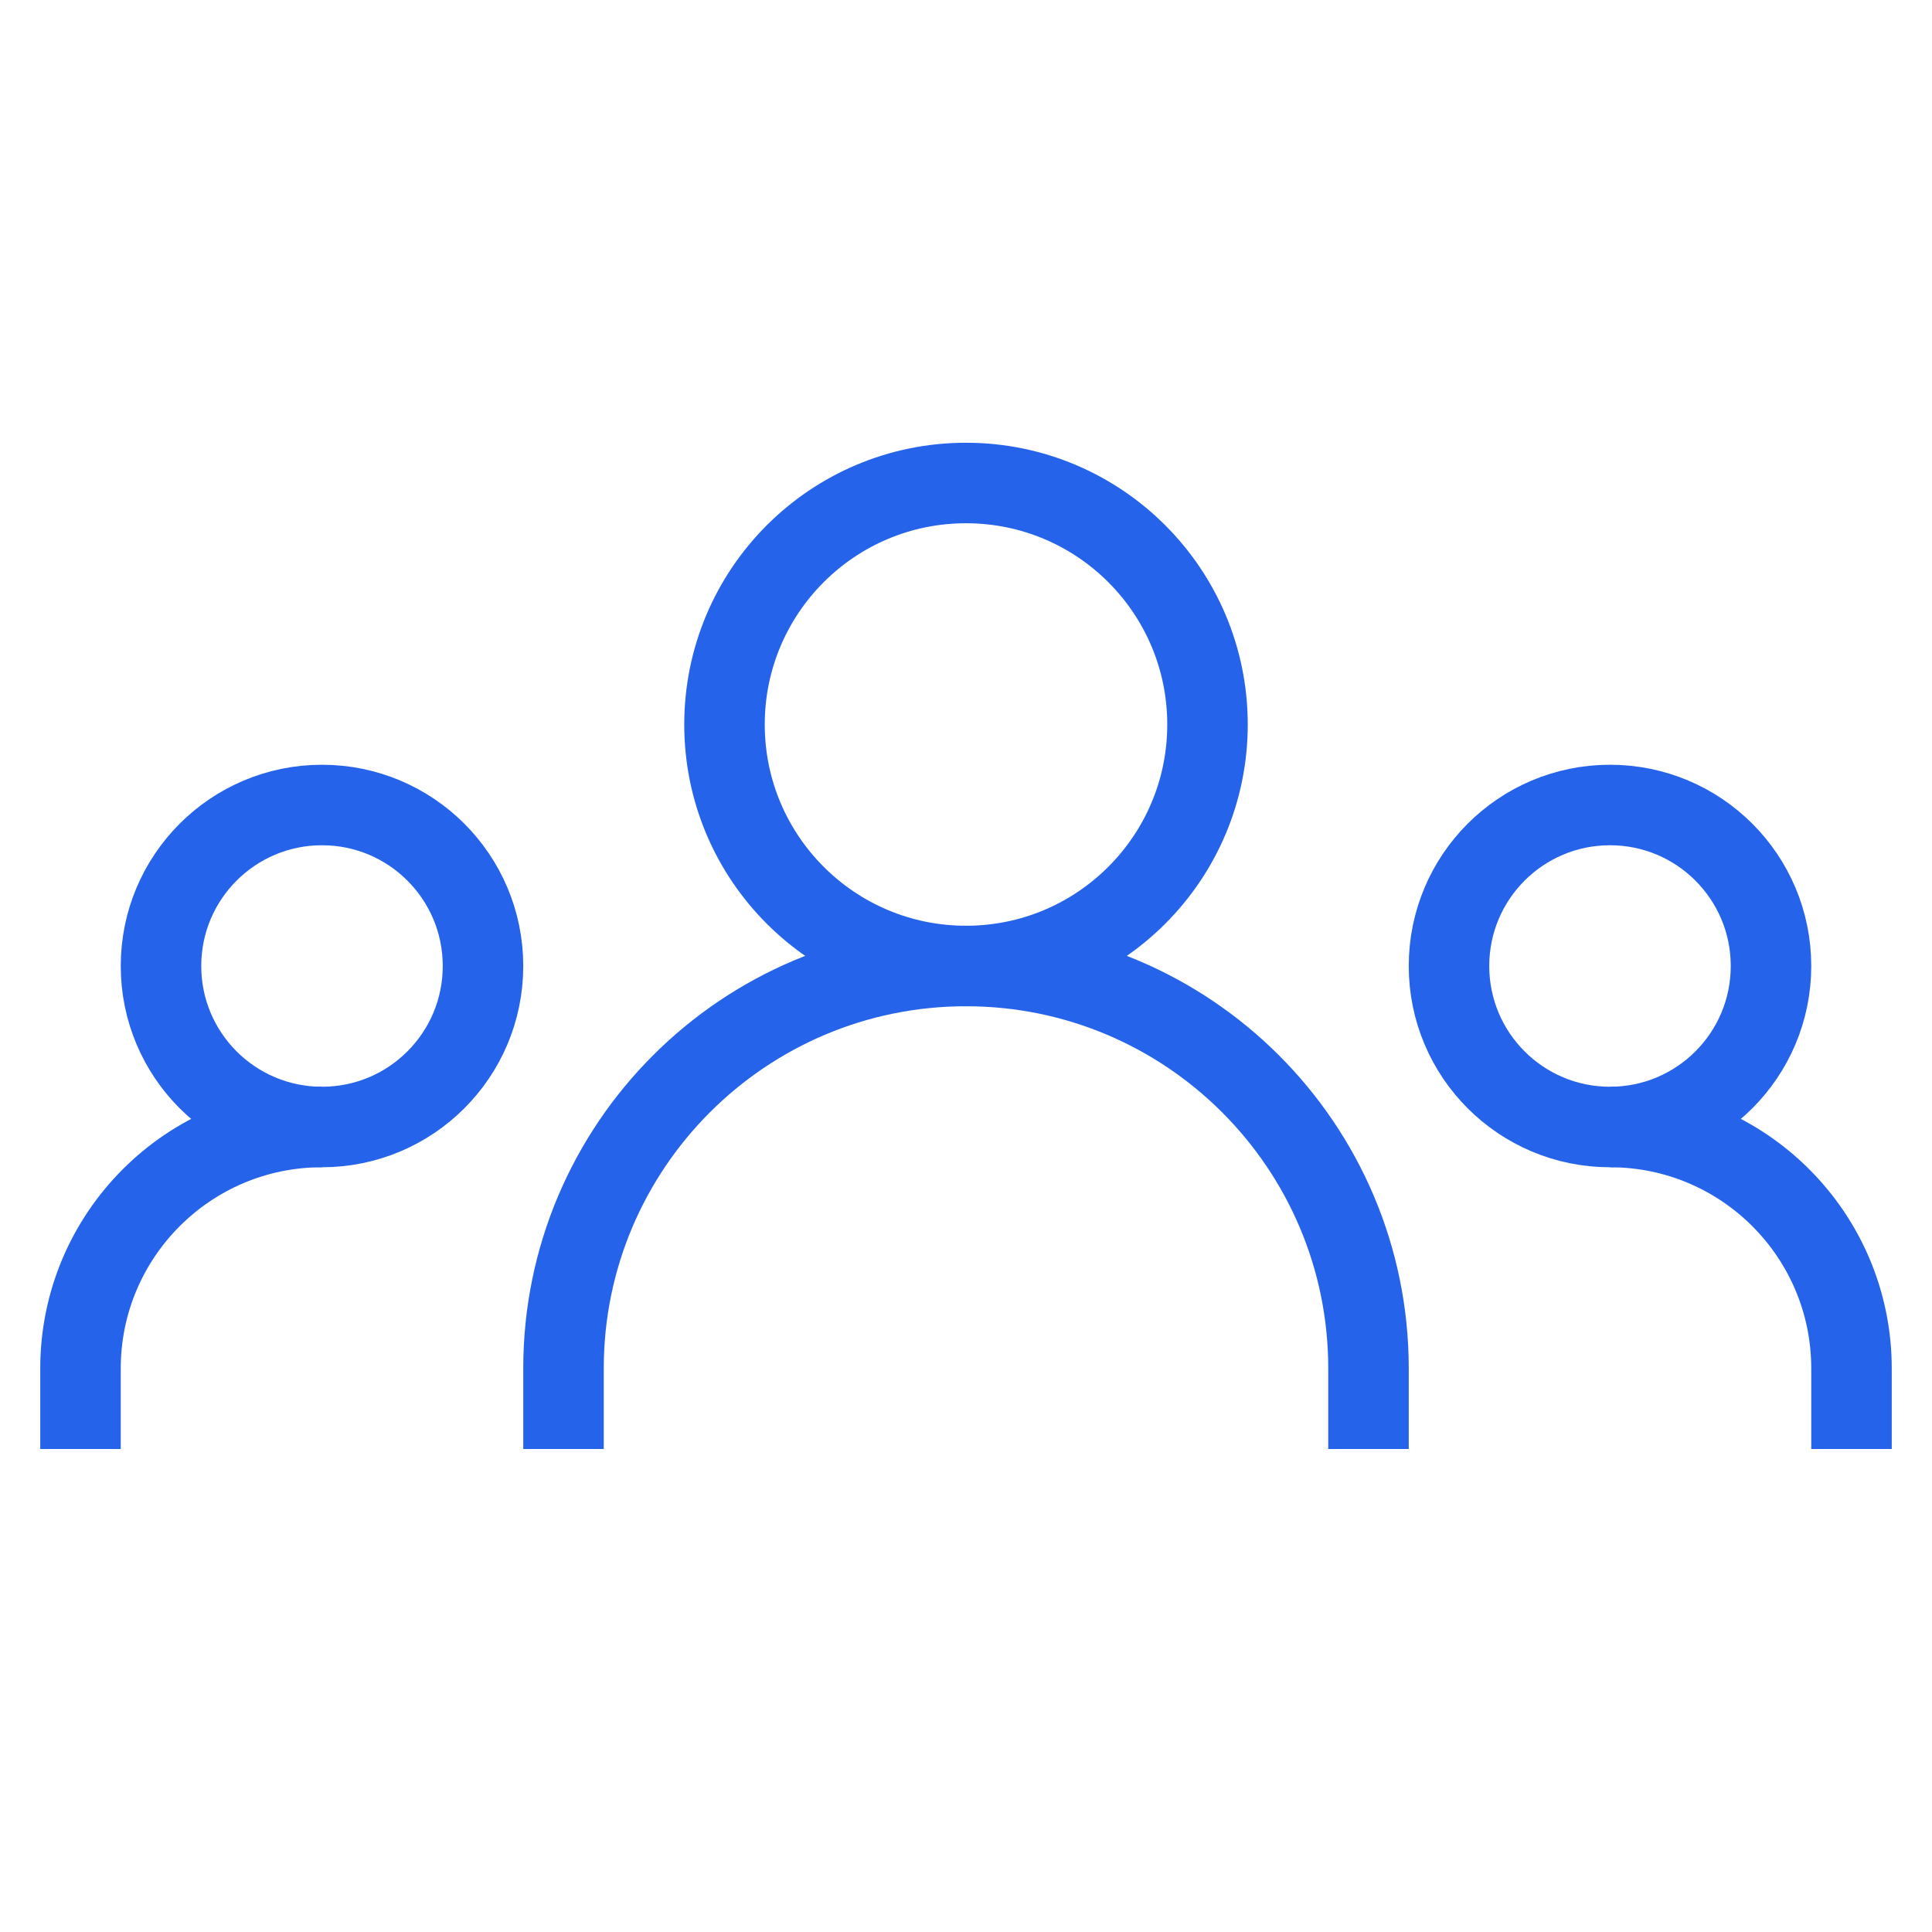
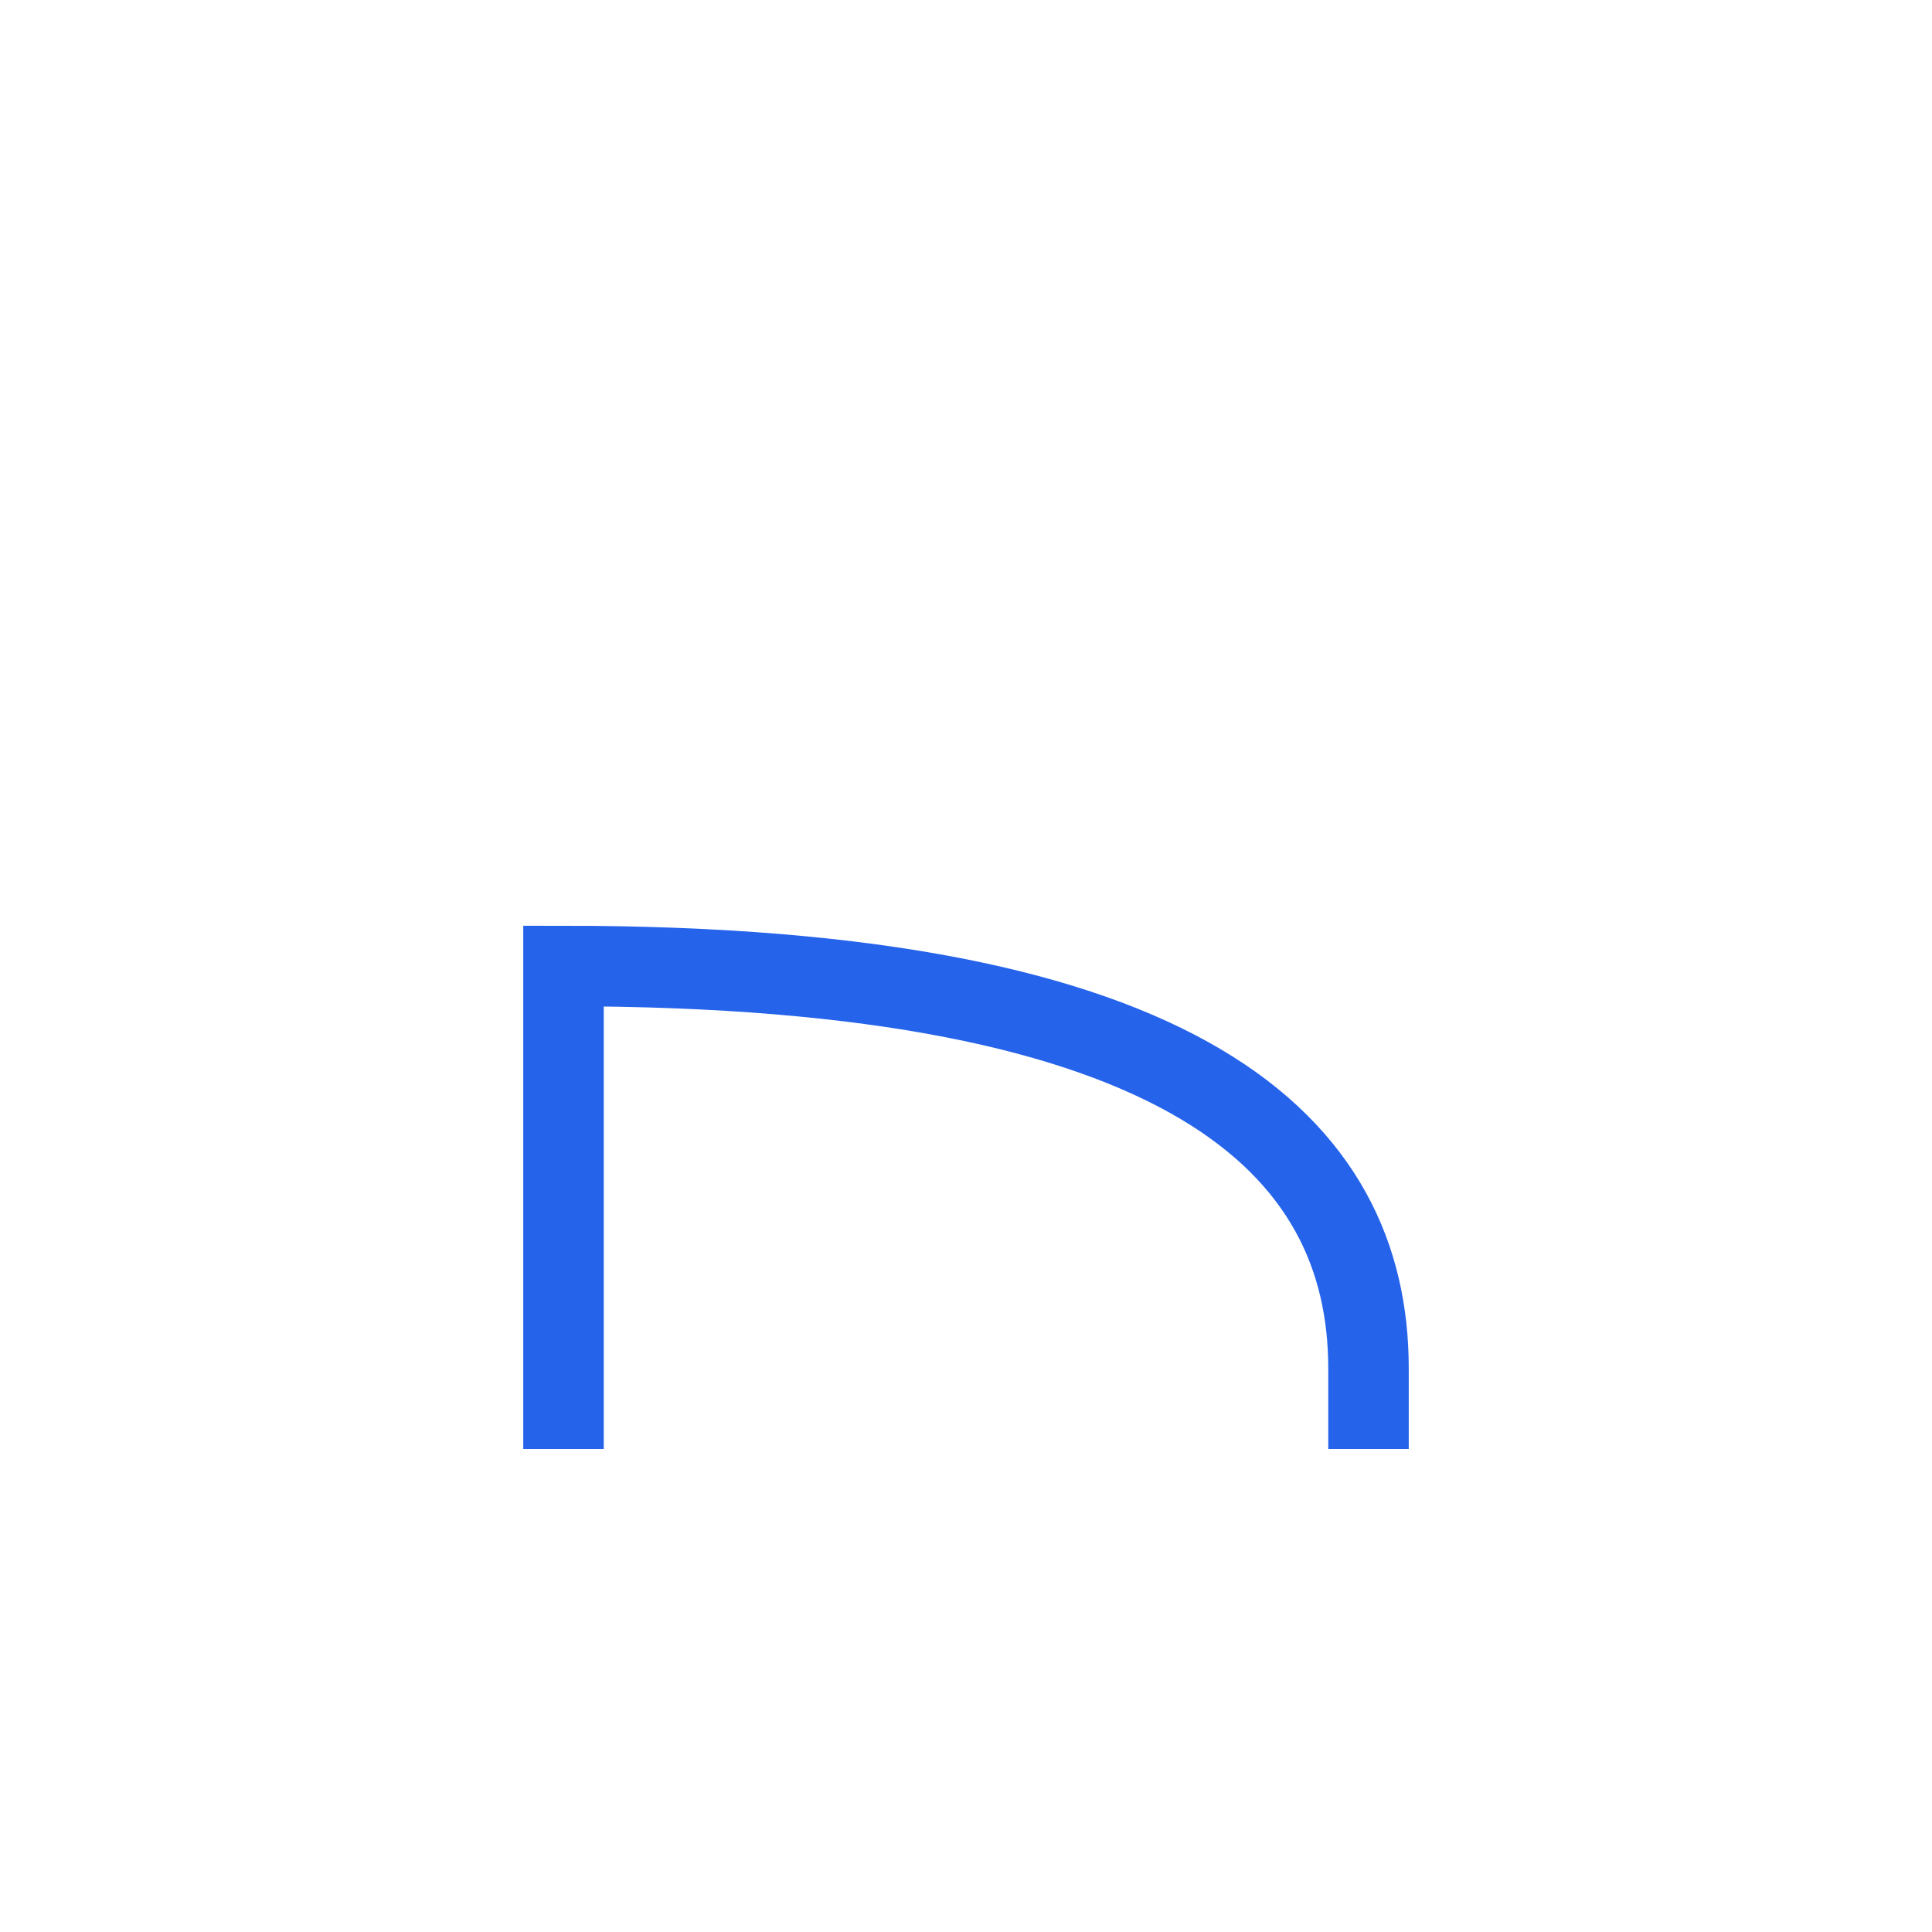
<svg xmlns="http://www.w3.org/2000/svg" width="32" height="32" viewBox="0 0 24 24" strokeWidth="1.5" fill="none">
-   <path d="M7 18V17C7 14.239 9.239 12 12 12V12C14.761 12 17 14.239 17 17V18" stroke="#2563eb" strokeWidth="1.5" strokeLinecap="round" strokeLinejoin="round" />
-   <path d="M1 18V17C1 15.343 2.343 14 4 14V14" stroke="#2563eb" strokeWidth="1.5" strokeLinecap="round" strokeLinejoin="round" />
-   <path d="M23 18V17C23 15.343 21.657 14 20 14V14" stroke="#2563eb" strokeWidth="1.5" strokeLinecap="round" strokeLinejoin="round" />
-   <path d="M12 12C13.657 12 15 10.657 15 9C15 7.343 13.657 6 12 6C10.343 6 9 7.343 9 9C9 10.657 10.343 12 12 12Z" stroke="#2563eb" strokeWidth="1.5" strokeLinecap="round" strokeLinejoin="round" />
-   <path d="M4 14C5.105 14 6 13.105 6 12C6 10.895 5.105 10 4 10C2.895 10 2 10.895 2 12C2 13.105 2.895 14 4 14Z" stroke="#2563eb" strokeWidth="1.5" strokeLinecap="round" strokeLinejoin="round" />
-   <path d="M20 14C21.105 14 22 13.105 22 12C22 10.895 21.105 10 20 10C18.895 10 18 10.895 18 12C18 13.105 18.895 14 20 14Z" stroke="#2563eb" strokeWidth="1.5" strokeLinecap="round" strokeLinejoin="round" />
+   <path d="M7 18V17V12C14.761 12 17 14.239 17 17V18" stroke="#2563eb" strokeWidth="1.5" strokeLinecap="round" strokeLinejoin="round" />
</svg>